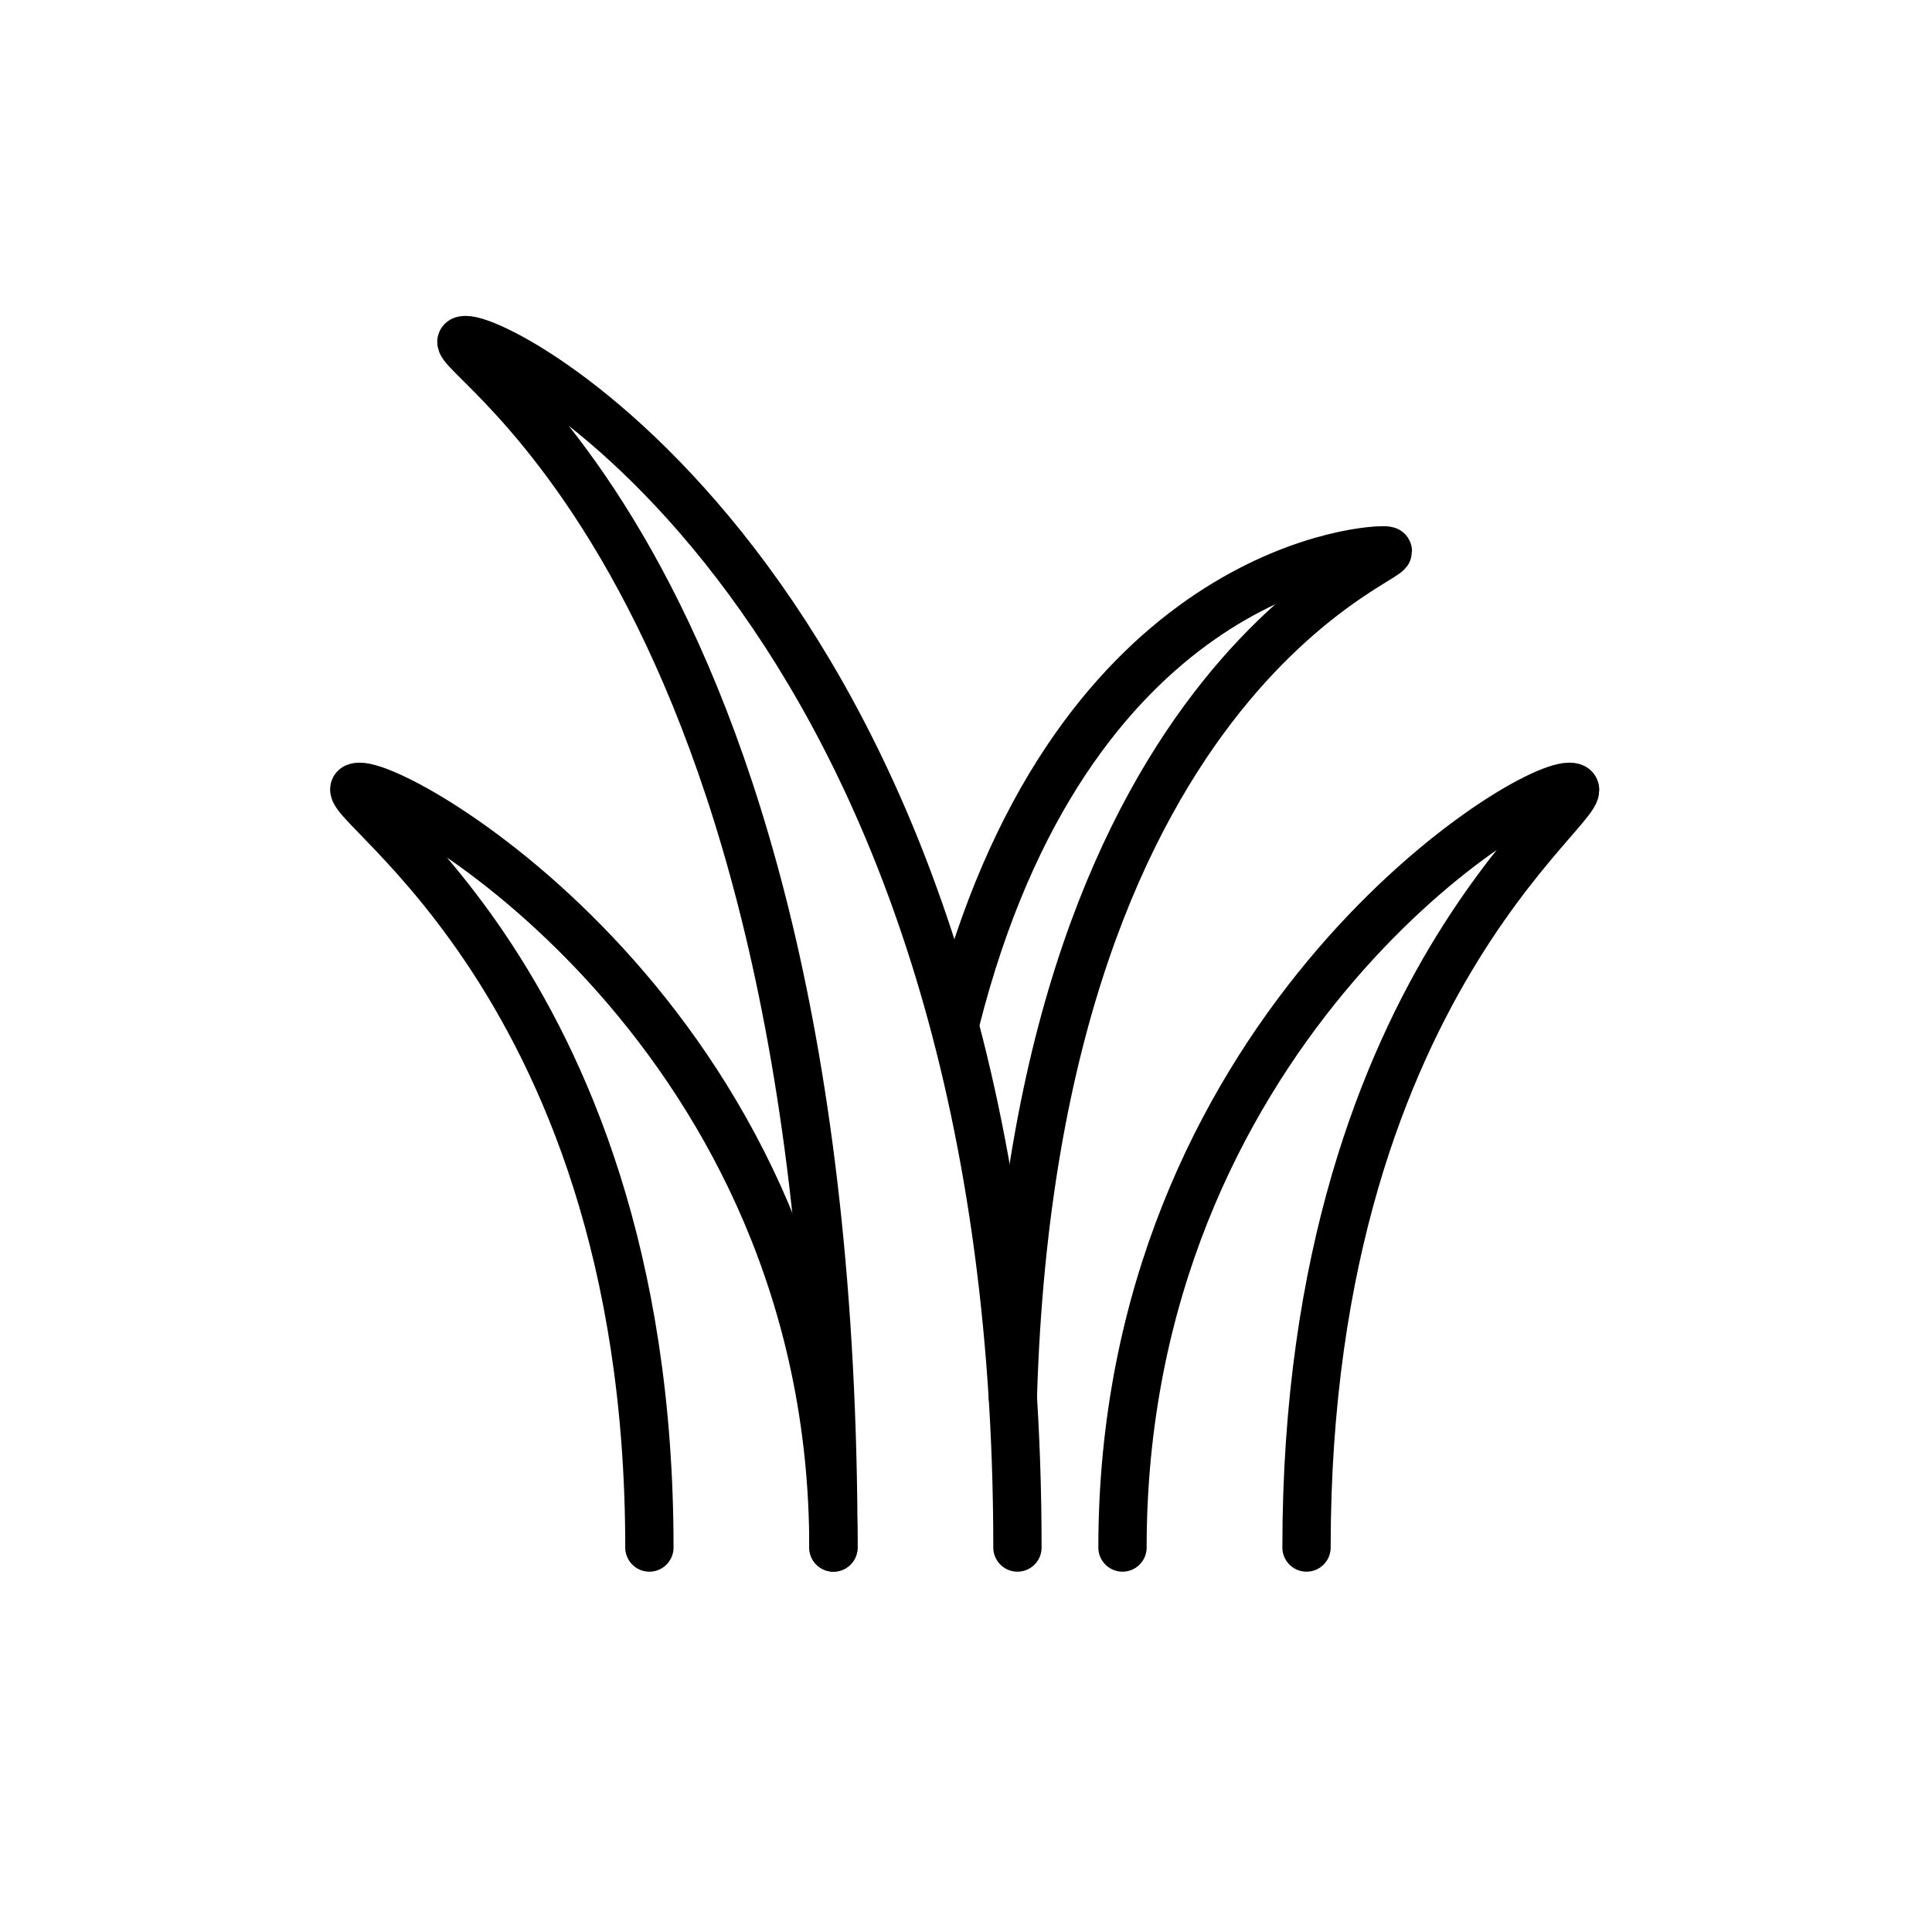
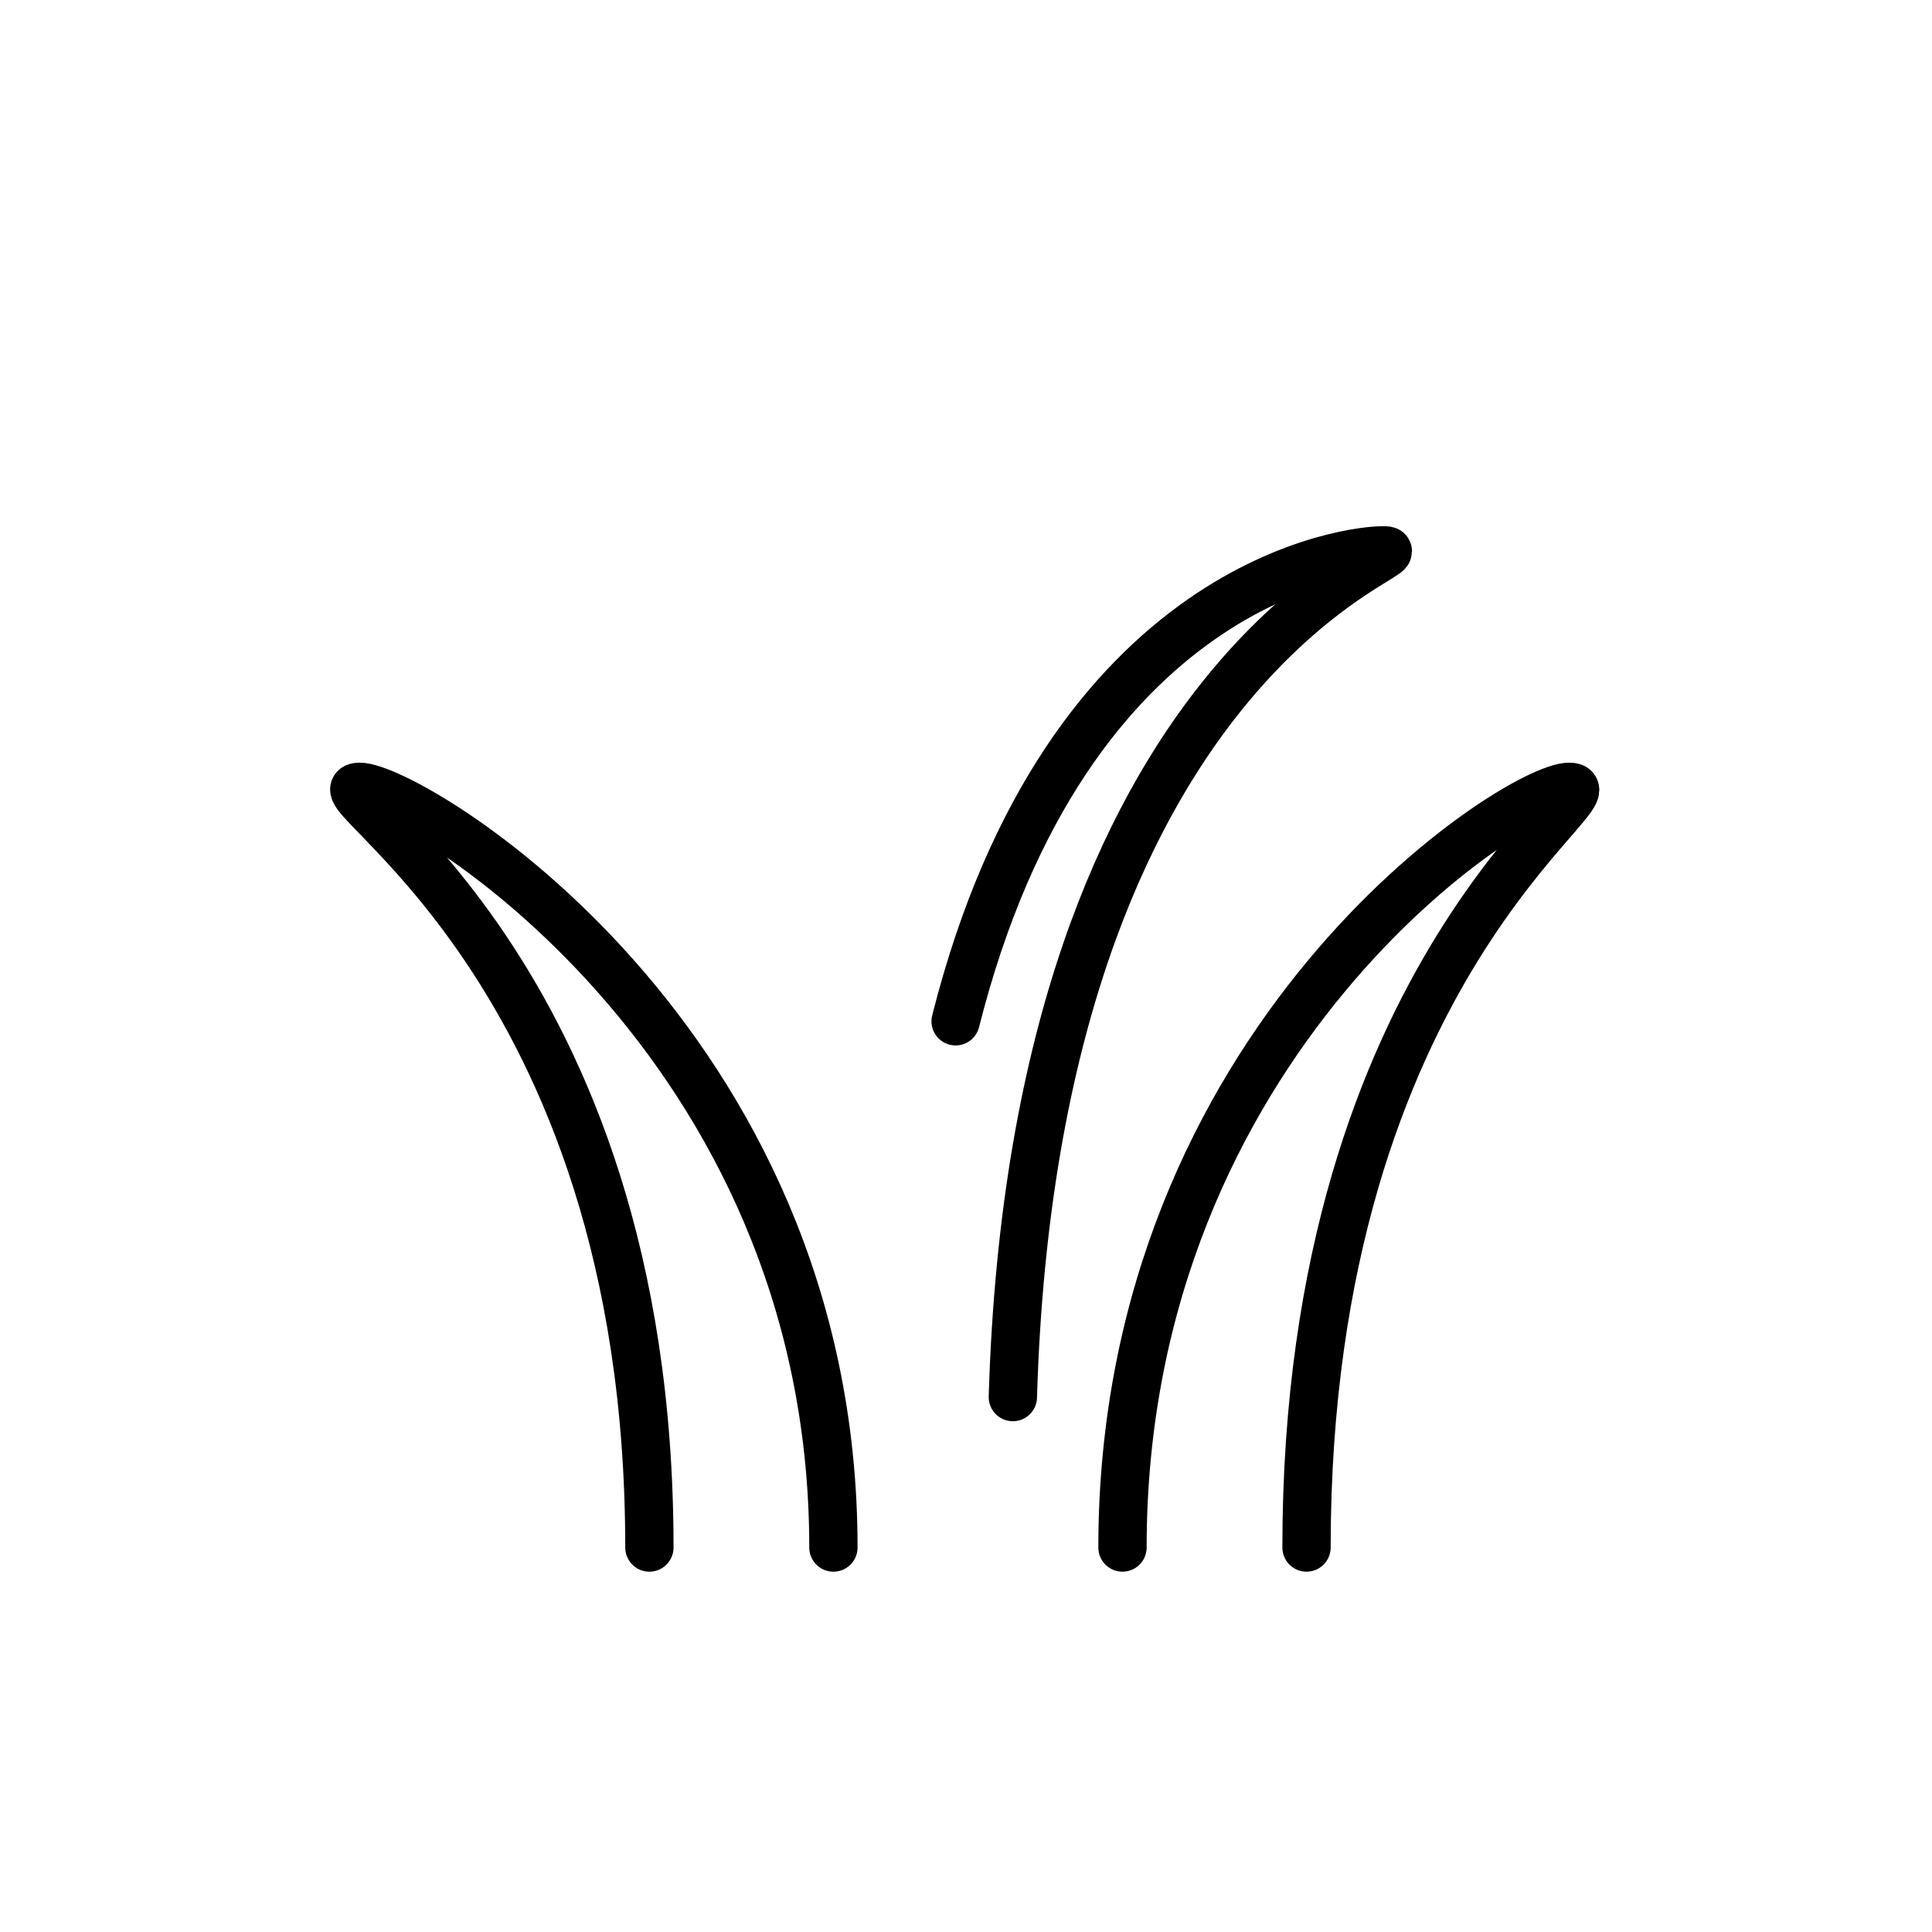
<svg xmlns="http://www.w3.org/2000/svg" id="Layer_1" data-name="Layer 1" viewBox="0 0 80 80">
  <defs>
    <style>.cls-1{fill:none;stroke:#000;stroke-linecap:round;stroke-linejoin:round;stroke-width:2px;}</style>
  </defs>
-   <path class="cls-1" d="M34.51,64.08c0-42.14-17.32-50-15.23-50s22.85,11.71,22.85,50" />
  <path class="cls-1" d="M26.89,64.08c0-24.23-14.14-31.5-12-31.5S34.51,43,34.51,64.08m19.59,0c0-24.23,13.05-31.5,10.88-31.5S46.48,43,46.48,64.08m-4.54-6.23c.91-30.68,17-35,15.42-35.06C56.1,22.73,44.19,24,39.57,42.29" />
</svg>